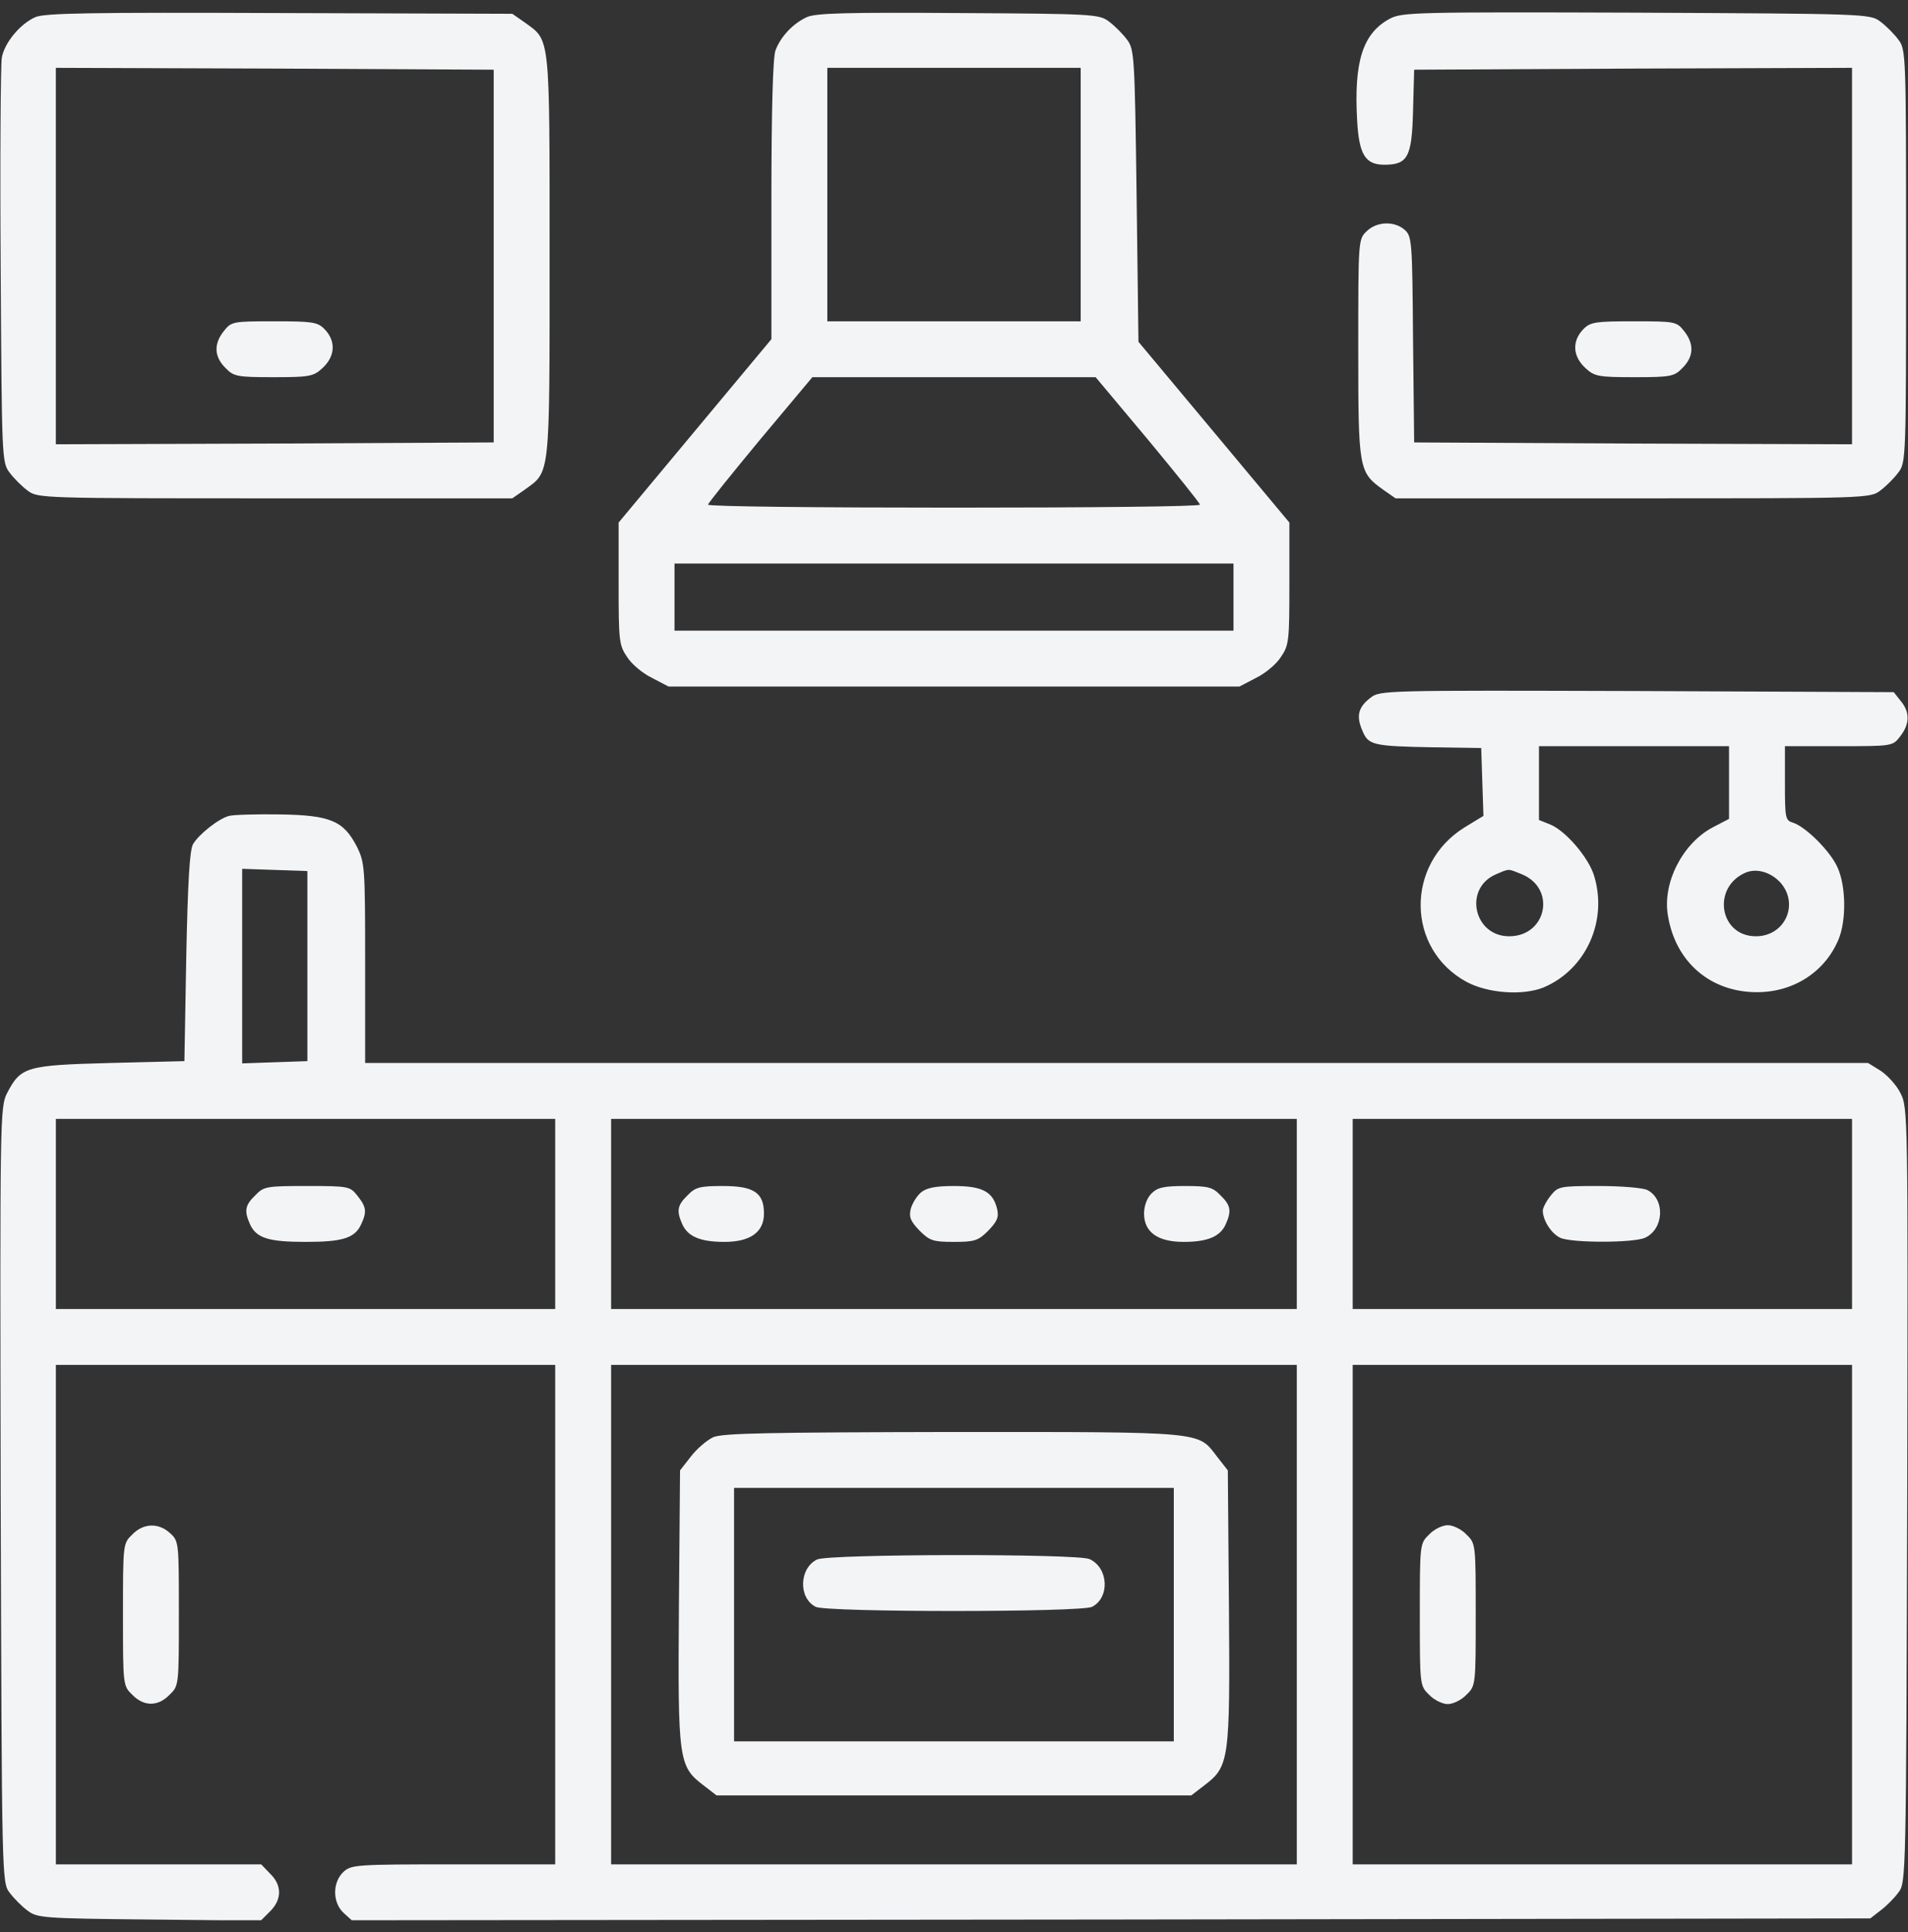
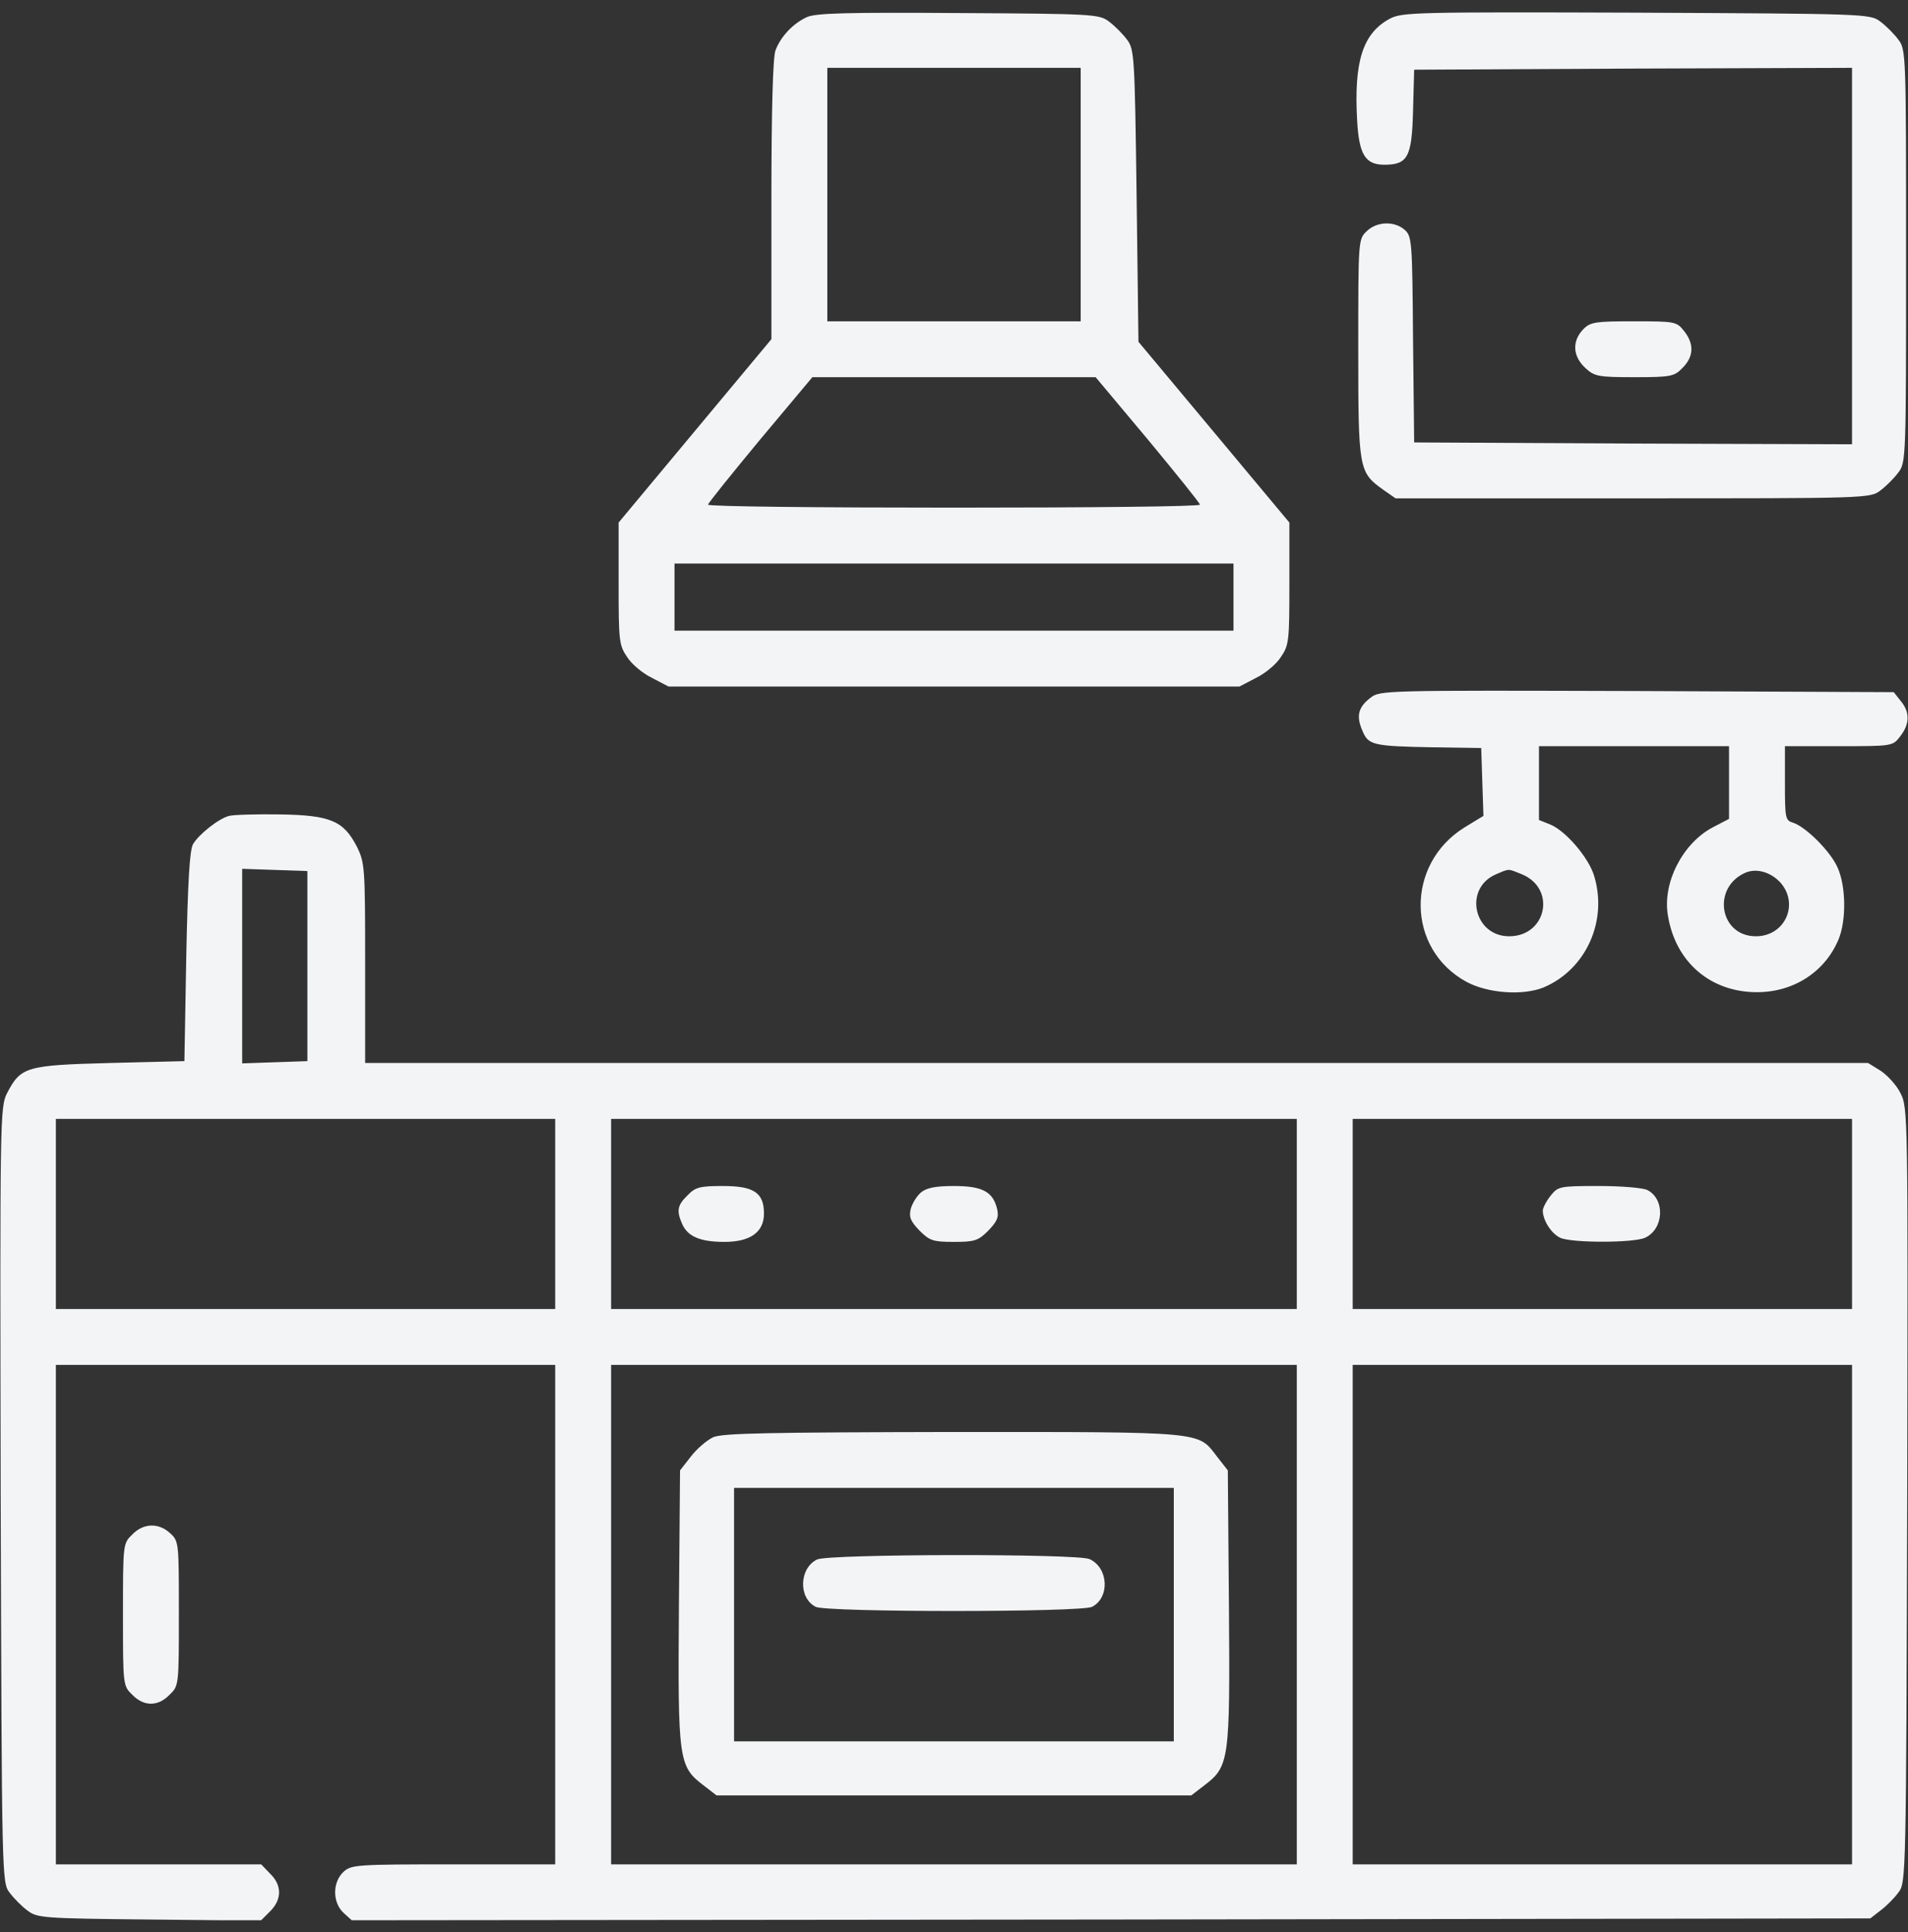
<svg xmlns="http://www.w3.org/2000/svg" width="80" height="81" viewBox="0 0 80 81" fill="none">
  <rect x="0" y="0" width="80" height="81" fill="#333333" stroke="none" />
  <g clip-path="url(#clip0_5936_22932)">
-     <path d="M1.481 0.719C0.841 1 0.184 1.797 0.075 2.422C0.028 2.703 -0.003 6.625 0.028 11.156C0.075 19.188 0.075 19.391 0.403 19.812C0.575 20.047 0.919 20.391 1.153 20.562C1.575 20.891 1.731 20.891 11.528 20.891H21.481L21.997 20.531C23.075 19.75 23.044 20.109 23.044 10.734C23.044 1.359 23.075 1.719 21.997 0.938L21.481 0.578L11.716 0.547C3.841 0.516 1.856 0.547 1.481 0.719ZM20.7 10.734V18.547L11.528 18.594L2.341 18.625V10.734V2.844L11.528 2.875L20.7 2.922V10.734Z" fill="#F3F4F6" />
-     <path d="M9.388 13.875C8.95 14.422 8.981 14.953 9.45 15.422C9.794 15.781 9.934 15.812 11.466 15.812C12.95 15.812 13.138 15.781 13.497 15.453C14.059 14.953 14.106 14.297 13.591 13.781C13.309 13.5 13.075 13.469 11.497 13.469C9.747 13.469 9.7 13.484 9.388 13.875Z" fill="#F3F4F6" />
    <path d="M33.828 0.719C33.25 0.984 32.734 1.531 32.516 2.109C32.406 2.391 32.344 4.625 32.344 8.391V14.219L29.141 18.062L25.938 21.906V24.469C25.938 26.859 25.953 27.047 26.297 27.547C26.484 27.844 26.953 28.234 27.344 28.422L28.031 28.781H40H51.969L52.656 28.422C53.047 28.234 53.516 27.844 53.703 27.547C54.047 27.047 54.062 26.859 54.062 24.469V21.906L50.906 18.125L47.734 14.328L47.656 8.203C47.578 2.328 47.562 2.062 47.25 1.656C47.078 1.422 46.734 1.078 46.5 0.906C46.094 0.594 45.859 0.578 40.188 0.547C35.516 0.516 34.203 0.547 33.828 0.719ZM45.312 8.156V13.469H40H34.688V8.156V2.844H40H45.312V8.156ZM48.125 18.422C49.328 19.875 50.312 21.094 50.312 21.156C50.312 21.234 45.672 21.281 40 21.281C34.328 21.281 29.688 21.234 29.688 21.156C29.688 21.094 30.672 19.875 31.875 18.422L34.062 15.812H40H45.938L48.125 18.422ZM51.719 25.031V26.438H40H28.281V25.031V23.625H40H51.719V25.031Z" fill="#F3F4F6" />
    <path d="M58.278 0.781C57.138 1.391 56.763 2.578 56.903 5.047C56.981 6.484 57.247 6.906 58.044 6.906C59.028 6.906 59.2 6.578 59.247 4.641L59.294 2.922L68.481 2.875L77.653 2.844V10.734V18.625L68.481 18.594L59.294 18.547L59.247 14.234C59.216 10.141 59.2 9.906 58.903 9.641C58.466 9.25 57.716 9.281 57.294 9.703C56.95 10.031 56.95 10.109 56.95 14.609C56.95 19.672 56.966 19.797 57.997 20.531L58.513 20.891H68.466C78.263 20.891 78.419 20.891 78.841 20.562C79.075 20.391 79.419 20.047 79.591 19.812C79.919 19.391 79.919 19.219 79.919 10.734C79.919 2.25 79.919 2.078 79.591 1.656C79.419 1.422 79.075 1.078 78.841 0.906C78.419 0.578 78.231 0.578 68.622 0.531C59.309 0.5 58.794 0.516 58.278 0.781Z" fill="#F3F4F6" />
    <path d="M66.406 13.781C65.89 14.297 65.937 14.953 66.5 15.453C66.859 15.781 67.047 15.812 68.531 15.812C70.062 15.812 70.203 15.781 70.547 15.422C71.015 14.953 71.047 14.422 70.609 13.875C70.297 13.484 70.25 13.469 68.5 13.469C66.922 13.469 66.687 13.5 66.406 13.781Z" fill="#F3F4F6" />
    <path d="M57.465 29.25C56.949 29.641 56.855 30.016 57.121 30.625C57.371 31.234 57.543 31.281 60.074 31.328L62.105 31.359L62.152 32.781L62.199 34.203L61.402 34.688C58.918 36.234 58.965 39.781 61.48 41.156C62.371 41.641 63.855 41.75 64.73 41.391C66.496 40.641 67.418 38.609 66.84 36.719C66.621 35.969 65.652 34.828 64.996 34.562L64.527 34.375V32.828V31.281H68.511H72.496V32.812V34.328L71.777 34.703C70.543 35.375 69.699 37.016 69.933 38.375C70.246 40.328 71.715 41.594 73.668 41.594C75.215 41.594 76.527 40.734 77.09 39.375C77.418 38.578 77.402 37.141 77.043 36.359C76.746 35.688 75.715 34.656 75.168 34.484C74.855 34.391 74.84 34.281 74.84 32.828V31.281H77.09C79.34 31.281 79.355 31.281 79.668 30.875C80.074 30.359 80.09 29.859 79.699 29.391L79.402 29.016L68.621 28.969C58.074 28.938 57.855 28.938 57.465 29.25ZM63.824 36.656C65.261 37.266 64.84 39.25 63.277 39.25C61.793 39.25 61.355 37.25 62.715 36.656C63.308 36.406 63.199 36.406 63.824 36.656ZM74.652 37C75.449 37.906 74.84 39.25 73.621 39.25C72.09 39.25 71.761 37.188 73.199 36.578C73.668 36.391 74.246 36.562 74.652 37Z" fill="#F3F4F6" />
    <path d="M9.607 34.203C9.17 34.312 8.326 34.984 8.092 35.391C7.951 35.641 7.873 37 7.81 40.109L7.732 44.484L4.607 44.562C1.092 44.656 0.873 44.719 0.295 45.828C-0.002 46.422 -0.002 46.828 0.029 62.672C0.076 78.797 0.076 78.922 0.404 79.344C0.576 79.578 0.92 79.922 1.154 80.094C1.56 80.406 1.81 80.422 6.263 80.469L10.935 80.516L11.326 80.125C11.826 79.625 11.826 79.031 11.326 78.547L10.951 78.156H6.638H2.342V67.688V57.219H12.81H23.279V67.688V78.156H19.013C14.935 78.156 14.732 78.172 14.404 78.469C13.935 78.906 13.935 79.75 14.404 80.188L14.748 80.5L46.576 80.469L78.42 80.422L78.842 80.094C79.076 79.922 79.42 79.578 79.592 79.344C79.92 78.922 79.92 78.797 79.967 62.672C79.998 46.75 79.998 46.422 79.685 45.828C79.529 45.5 79.138 45.078 78.857 44.891L78.326 44.562H46.81H15.31V40.375C15.31 36.344 15.295 36.172 14.967 35.5C14.404 34.406 13.857 34.172 11.717 34.141C10.732 34.125 9.779 34.156 9.607 34.203ZM12.888 40.5V44.484L11.529 44.531L10.154 44.578V40.5V36.422L11.529 36.469L12.888 36.516V40.5ZM23.279 50.891V54.875H12.81H2.342V50.891V46.906H12.81H23.279V50.891ZM54.373 50.891V54.875H39.998H25.623V50.891V46.906H39.998H54.373V50.891ZM77.654 50.891V54.875H67.185H56.717V50.891V46.906H67.185H77.654V50.891ZM54.373 67.688V78.156H39.998H25.623V67.688V57.219H39.998H54.373V67.688ZM77.654 67.688V78.156H67.185H56.717V67.688V57.219H67.185H77.654V67.688Z" fill="#F3F4F6" />
-     <path d="M10.704 50.109C10.266 50.531 10.235 50.766 10.485 51.328C10.751 51.906 11.266 52.062 12.813 52.062C14.36 52.062 14.876 51.906 15.141 51.328C15.391 50.797 15.36 50.594 14.985 50.125C14.673 49.734 14.626 49.719 12.876 49.719C11.173 49.719 11.063 49.734 10.704 50.109Z" fill="#F3F4F6" />
    <path d="M28.829 50.109C28.391 50.531 28.36 50.766 28.61 51.328C28.845 51.844 29.376 52.062 30.376 52.062C31.454 52.062 32.032 51.656 32.032 50.875C32.032 50 31.61 49.719 30.313 49.719C29.345 49.719 29.157 49.766 28.829 50.109Z" fill="#F3F4F6" />
    <path d="M38.621 49.984C38.434 50.141 38.246 50.453 38.184 50.688C38.105 51.031 38.184 51.203 38.559 51.594C38.98 52.016 39.137 52.062 39.996 52.062C40.855 52.062 41.012 52.016 41.434 51.594C41.809 51.203 41.887 51.031 41.809 50.688C41.637 49.953 41.184 49.719 39.996 49.719C39.215 49.719 38.855 49.797 38.621 49.984Z" fill="#F3F4F6" />
-     <path d="M48.281 50.031C48.094 50.219 47.969 50.547 47.969 50.875C47.969 51.656 48.547 52.062 49.625 52.062C50.625 52.062 51.156 51.844 51.391 51.328C51.641 50.766 51.609 50.531 51.172 50.109C50.844 49.766 50.656 49.719 49.688 49.719C48.797 49.719 48.531 49.781 48.281 50.031Z" fill="#F3F4F6" />
    <path d="M65.016 50.125C64.828 50.359 64.688 50.641 64.688 50.75C64.688 51.156 65.047 51.719 65.422 51.891C65.906 52.109 68.469 52.109 68.969 51.891C69.766 51.531 69.828 50.281 69.078 49.891C68.906 49.797 68 49.719 67.047 49.719C65.391 49.719 65.328 49.734 65.016 50.125Z" fill="#F3F4F6" />
    <path d="M29.903 60.25C29.638 60.375 29.216 60.734 28.966 61.062L28.513 61.641L28.466 67.359C28.419 73.797 28.45 74.047 29.497 74.844L30.044 75.266H39.997H49.95L50.497 74.844C51.544 74.047 51.575 73.797 51.528 67.359L51.481 61.641L51.028 61.062C50.216 60 50.575 60.031 39.966 60.031C32.247 60.047 30.294 60.078 29.903 60.25ZM49.216 67.688V73H39.997H30.778V67.688V62.375H39.997H49.216V67.688Z" fill="#F3F4F6" />
    <path d="M34.261 65.375C33.511 65.734 33.464 66.984 34.198 67.359C34.62 67.594 45.37 67.594 45.792 67.359C46.542 66.969 46.479 65.719 45.682 65.359C45.167 65.125 34.745 65.141 34.261 65.375Z" fill="#F3F4F6" />
-     <path d="M59.922 64.328C59.531 64.703 59.531 64.734 59.531 67.688C59.531 70.641 59.531 70.672 59.922 71.047C60.125 71.266 60.484 71.438 60.703 71.438C60.922 71.438 61.281 71.266 61.484 71.047C61.875 70.672 61.875 70.641 61.875 67.688C61.875 64.734 61.875 64.703 61.484 64.328C61.281 64.109 60.922 63.938 60.703 63.938C60.484 63.938 60.125 64.109 59.922 64.328Z" fill="#F3F4F6" />
    <path d="M5.547 64.328C5.156 64.703 5.156 64.734 5.156 67.688C5.156 70.641 5.156 70.672 5.547 71.047C6.031 71.547 6.625 71.547 7.109 71.047C7.5 70.672 7.5 70.656 7.5 67.641C7.5 64.688 7.5 64.609 7.141 64.281C6.656 63.828 6.016 63.844 5.547 64.328Z" fill="#F3F4F6" />
  </g>
  <defs>
    <clipPath id="clip0_5936_22932">
      <rect width="80" height="80" fill="white" transform="translate(0 0.5)" />
    </clipPath>
  </defs>
</svg>